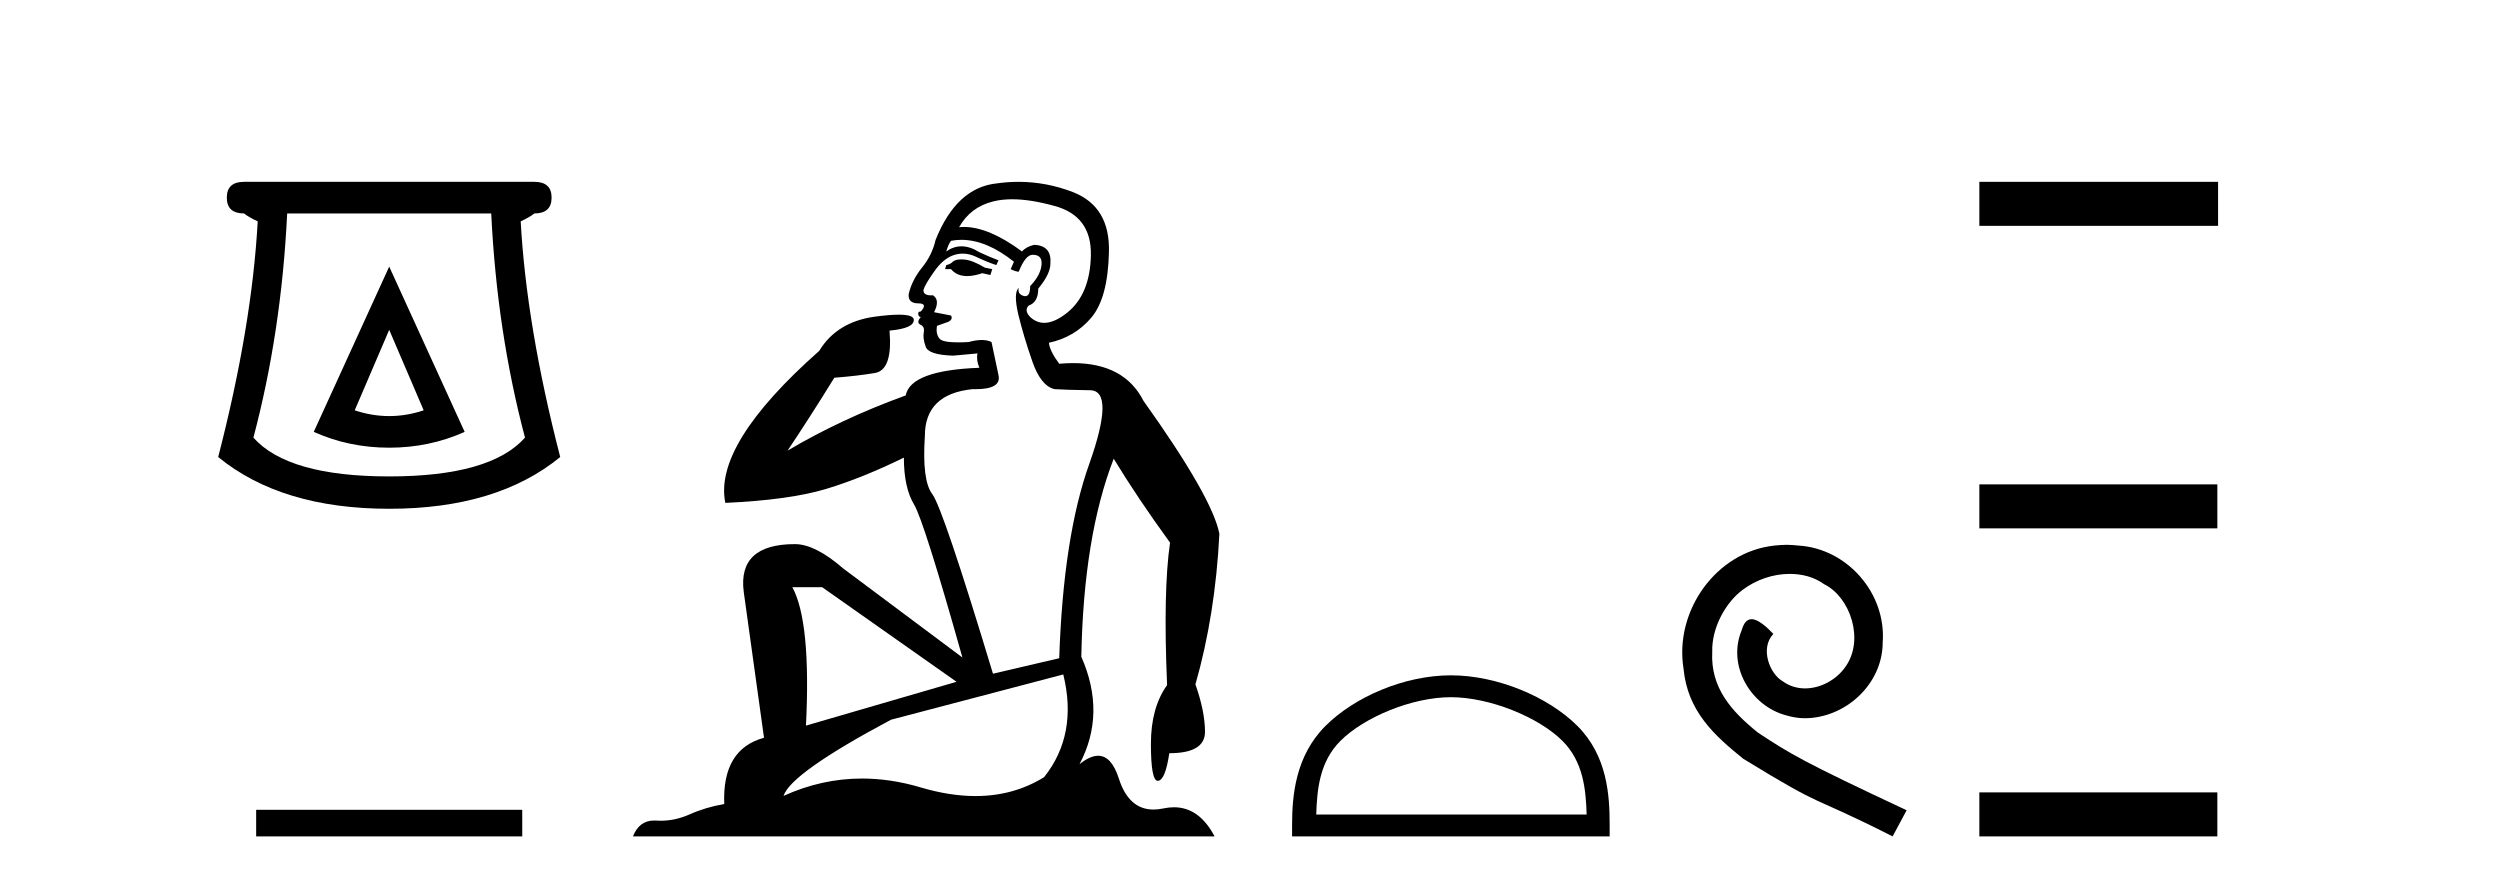
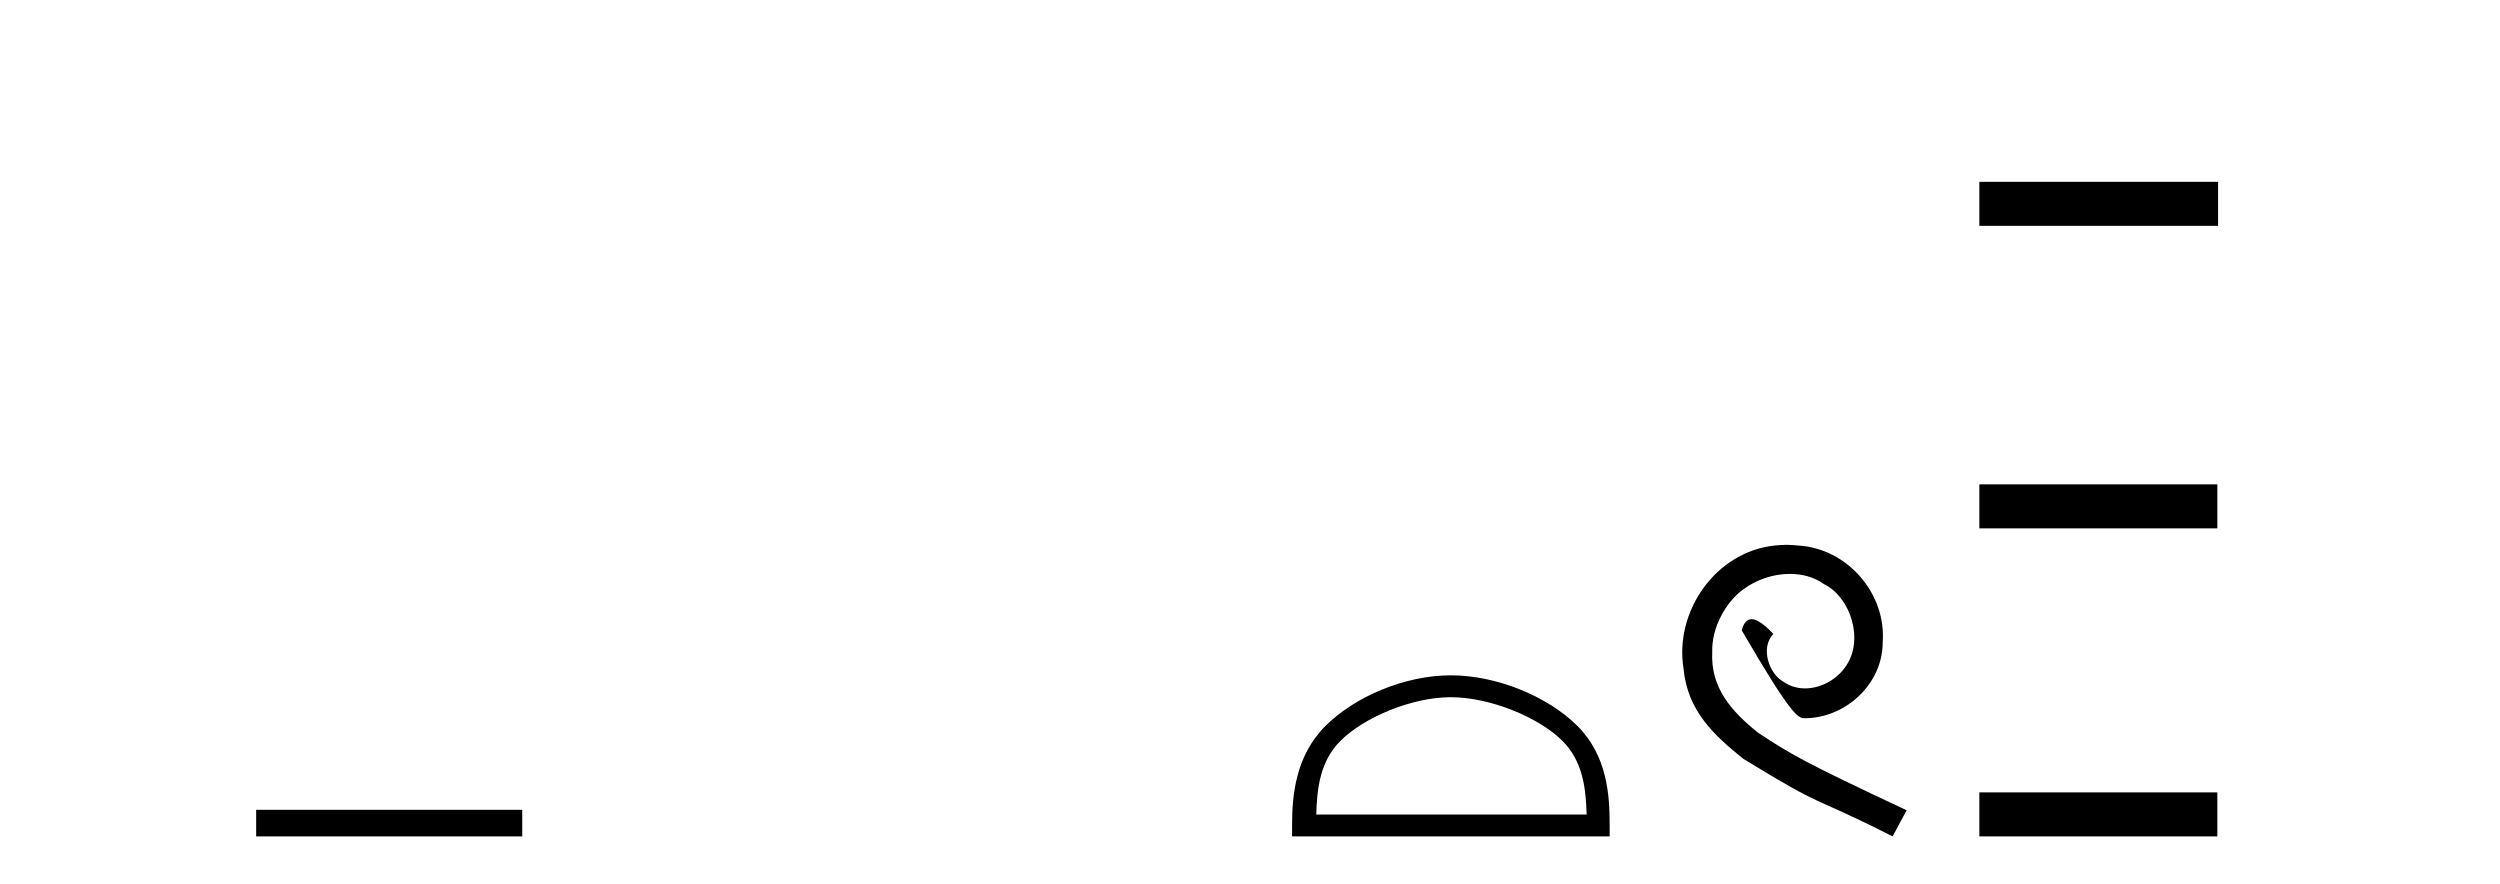
<svg xmlns="http://www.w3.org/2000/svg" width="116.0" height="41.0">
-   <path d="M 18.059 15.305 L 19.659 19.039 Q 18.859 19.306 18.059 19.306 Q 17.259 19.306 16.459 19.039 L 18.059 15.305 ZM 18.059 12.371 L 14.558 20.039 Q 16.192 20.773 18.059 20.773 Q 19.926 20.773 21.56 20.039 L 18.059 12.371 ZM 22.793 9.904 Q 23.06 15.405 24.36 20.306 Q 22.76 22.106 18.059 22.106 Q 13.358 22.106 11.758 20.306 Q 13.058 15.405 13.325 9.904 ZM 11.324 8.437 Q 10.524 8.437 10.524 9.17 Q 10.524 9.904 11.324 9.904 Q 11.524 10.07 11.958 10.271 Q 11.691 15.138 10.124 21.206 Q 13.058 23.607 18.059 23.607 Q 23.06 23.607 25.994 21.206 Q 24.427 15.138 24.16 10.271 Q 24.594 10.07 24.794 9.904 Q 25.594 9.904 25.594 9.17 Q 25.594 8.437 24.794 8.437 Z" style="fill:#000000;stroke:none" />
  <path d="M 11.886 37.575 L 11.886 38.809 L 24.232 38.809 L 24.232 37.575 Z" style="fill:#000000;stroke:none" />
-   <path d="M 44.603 12.036 Q 44.349 12.036 44.229 12.129 Q 44.093 12.266 43.905 12.3 L 43.853 12.488 L 44.127 12.488 Q 44.397 12.81 44.875 12.81 Q 45.183 12.81 45.579 12.676 L 45.954 12.761 L 46.04 12.488 L 45.698 12.419 Q 45.134 12.078 44.759 12.044 Q 44.675 12.036 44.603 12.036 ZM 46.962 9.246 Q 47.801 9.246 48.909 9.55 Q 50.652 10.011 50.617 11.839 Q 50.583 13.649 49.524 14.503 Q 48.931 14.98 48.453 14.98 Q 48.093 14.98 47.799 14.708 Q 47.509 14.401 47.731 14.179 Q 48.175 14.025 48.175 13.393 Q 48.739 12.71 48.739 12.232 Q 48.807 11.395 47.987 11.36 Q 47.611 11.446 47.423 11.668 Q 45.88 10.53 44.721 10.53 Q 44.61 10.53 44.502 10.541 L 44.502 10.541 Q 45.032 9.601 46.091 9.345 Q 46.482 9.246 46.962 9.246 ZM 44.608 11.128 Q 45.775 11.128 47.048 12.146 L 46.894 12.488 Q 47.133 12.607 47.27 12.607 Q 47.577 11.822 47.919 11.822 Q 48.363 11.822 48.329 12.266 Q 48.294 12.761 47.799 13.274 Q 47.799 13.743 47.571 13.743 Q 47.542 13.743 47.509 13.735 Q 47.201 13.649 47.27 13.359 L 47.27 13.359 Q 47.013 13.581 47.252 14.606 Q 47.509 15.648 47.902 16.775 Q 48.294 17.902 48.926 18.056 Q 49.422 18.09 50.583 18.107 Q 51.745 18.124 50.549 21.506 Q 49.336 24.888 49.148 30.542 L 46.074 31.26 Q 43.751 23.573 43.256 22.924 Q 42.777 22.292 42.914 20.225 Q 42.914 18.278 45.134 18.056 Q 45.199 18.058 45.26 18.058 Q 46.477 18.058 46.33 17.407 Q 46.193 16.741 46.006 15.87 Q 45.818 15.776 45.553 15.776 Q 45.288 15.776 44.947 15.87 Q 44.673 15.886 44.454 15.886 Q 43.741 15.886 43.597 15.716 Q 43.409 15.494 43.478 15.118 L 44.007 14.93 Q 44.229 14.811 44.127 14.64 L 43.341 14.486 Q 43.631 13.923 43.29 13.701 Q 43.24 13.704 43.197 13.704 Q 42.846 13.704 42.846 13.461 Q 42.914 13.205 43.341 12.607 Q 43.751 12.01 44.246 11.839 Q 44.46 11.768 44.673 11.768 Q 44.972 11.768 45.271 11.907 Q 45.766 12.146 46.228 12.3 L 46.33 12.078 Q 45.92 11.924 45.442 11.702 Q 45.009 11.429 44.614 11.429 Q 44.243 11.429 43.905 11.668 Q 44.007 11.326 44.127 11.173 Q 44.365 11.128 44.608 11.128 ZM 38.148 27.246 L 44.383 31.635 L 37.397 33.668 Q 37.636 28.851 36.765 27.246 ZM 49.336 31.294 Q 50.02 34.078 48.448 36.059 Q 47.03 36.937 45.265 36.937 Q 44.074 36.937 42.726 36.538 Q 41.336 36.124 39.997 36.124 Q 38.127 36.124 36.355 36.93 Q 36.697 35.871 41.343 33.395 L 49.336 31.294 ZM 47.261 8.437 Q 46.765 8.437 46.262 8.508 Q 44.383 8.696 43.409 11.138 Q 43.256 11.822 42.794 12.402 Q 42.316 12.983 42.162 13.649 Q 42.128 14.076 42.606 14.076 Q 43.068 14.076 42.726 14.452 Q 42.589 14.452 42.606 14.572 Q 42.624 14.708 42.726 14.708 Q 42.504 14.965 42.709 15.067 Q 42.914 15.152 42.863 15.426 Q 42.811 15.682 42.948 16.075 Q 43.068 16.468 44.229 16.502 L 45.357 16.399 L 45.357 16.399 Q 45.288 16.69 45.442 17.065 Q 42.248 17.185 42.026 18.347 Q 39.02 19.44 36.543 20.909 Q 37.585 19.354 38.712 17.527 Q 39.805 17.441 40.608 17.305 Q 41.428 17.151 41.274 15.34 Q 42.402 15.238 42.402 14.845 Q 42.402 14.601 41.708 14.601 Q 41.287 14.601 40.608 14.691 Q 38.832 14.93 38.012 16.28 Q 33.092 20.635 33.656 23.334 Q 36.645 23.197 38.336 22.685 Q 40.027 22.173 41.94 21.233 Q 41.94 22.634 42.419 23.42 Q 42.88 24.205 44.656 30.508 L 39.122 26.374 Q 37.824 25.247 36.884 25.247 Q 34.22 25.247 34.51 27.468 L 35.45 34.232 Q 33.502 34.761 33.605 37.306 Q 32.717 37.46 31.965 37.802 Q 31.316 38.082 30.654 38.082 Q 30.55 38.082 30.445 38.075 Q 30.398 38.072 30.353 38.072 Q 29.658 38.072 29.369 38.809 L 56.357 38.809 Q 55.645 37.457 54.471 37.457 Q 54.236 37.457 53.982 37.511 Q 53.74 37.563 53.522 37.563 Q 52.375 37.563 51.916 36.128 Q 51.576 35.067 50.953 35.067 Q 50.573 35.067 50.088 35.461 Q 51.335 33.104 50.173 30.474 Q 50.276 24.888 51.676 21.284 Q 52.787 23.112 54.29 25.179 Q 53.965 27.399 54.153 31.789 Q 53.402 32.831 53.402 34.522 Q 53.402 36.23 53.72 36.23 Q 53.723 36.23 53.726 36.23 Q 54.068 36.213 54.256 34.949 Q 55.912 34.949 55.912 33.958 Q 55.912 33.019 55.468 31.755 Q 56.391 28.527 56.579 24.769 Q 56.254 23.078 53.06 18.603 Q 52.168 16.848 49.789 16.848 Q 49.481 16.848 49.148 16.878 Q 48.704 16.28 48.67 15.904 Q 49.866 15.648 50.634 14.742 Q 51.403 13.837 51.454 11.719 Q 51.523 9.601 49.798 8.918 Q 48.552 8.437 47.261 8.437 Z" style="fill:#000000;stroke:none" />
  <path d="M 67.32 32.35 C 69.133 32.35 71.401 33.281 72.499 34.378 C 73.459 35.339 73.585 36.612 73.62 37.795 L 61.074 37.795 C 61.11 36.612 61.235 35.339 62.195 34.378 C 63.293 33.281 65.508 32.35 67.32 32.35 ZM 67.32 31.335 C 65.17 31.335 62.857 32.329 61.501 33.684 C 60.111 35.075 59.953 36.906 59.953 38.275 L 59.953 38.809 L 74.688 38.809 L 74.688 38.275 C 74.688 36.906 74.583 35.075 73.193 33.684 C 71.837 32.329 69.47 31.335 67.32 31.335 Z" style="fill:#000000;stroke:none" />
-   <path d="M 82.898 25.279 C 82.71 25.279 82.523 25.297 82.335 25.314 C 79.618 25.604 77.688 28.354 78.115 31.019 C 78.303 33.001 79.533 34.111 80.883 35.205 C 84.897 37.665 83.77 36.759 87.818 38.809 L 88.467 37.596 C 83.65 35.341 83.069 34.983 81.566 33.992 C 80.336 33.001 79.362 31.908 79.448 30.251 C 79.413 29.106 80.097 27.927 80.865 27.364 C 81.48 26.902 82.266 26.629 83.035 26.629 C 83.616 26.629 84.163 26.766 84.641 27.107 C 85.854 27.705 86.52 29.687 85.632 30.934 C 85.222 31.532 84.487 31.942 83.753 31.942 C 83.394 31.942 83.035 31.839 82.728 31.617 C 82.113 31.276 81.651 30.08 82.283 29.414 C 81.993 29.106 81.583 28.73 81.275 28.73 C 81.07 28.73 80.917 28.884 80.814 29.243 C 80.131 30.883 81.224 32.745 82.864 33.189 C 83.155 33.274 83.445 33.326 83.735 33.326 C 85.615 33.326 87.357 31.754 87.357 29.807 C 87.528 27.534 85.717 25.45 83.445 25.314 C 83.274 25.297 83.086 25.279 82.898 25.279 Z" style="fill:#000000;stroke:none" />
+   <path d="M 82.898 25.279 C 82.71 25.279 82.523 25.297 82.335 25.314 C 79.618 25.604 77.688 28.354 78.115 31.019 C 78.303 33.001 79.533 34.111 80.883 35.205 C 84.897 37.665 83.77 36.759 87.818 38.809 L 88.467 37.596 C 83.65 35.341 83.069 34.983 81.566 33.992 C 80.336 33.001 79.362 31.908 79.448 30.251 C 79.413 29.106 80.097 27.927 80.865 27.364 C 81.48 26.902 82.266 26.629 83.035 26.629 C 83.616 26.629 84.163 26.766 84.641 27.107 C 85.854 27.705 86.52 29.687 85.632 30.934 C 85.222 31.532 84.487 31.942 83.753 31.942 C 83.394 31.942 83.035 31.839 82.728 31.617 C 82.113 31.276 81.651 30.08 82.283 29.414 C 81.993 29.106 81.583 28.73 81.275 28.73 C 81.07 28.73 80.917 28.884 80.814 29.243 C 83.155 33.274 83.445 33.326 83.735 33.326 C 85.615 33.326 87.357 31.754 87.357 29.807 C 87.528 27.534 85.717 25.45 83.445 25.314 C 83.274 25.297 83.086 25.279 82.898 25.279 Z" style="fill:#000000;stroke:none" />
  <path d="M 91.842 8.437 L 91.842 10.479 L 102.919 10.479 L 102.919 8.437 ZM 91.842 22.475 L 91.842 24.516 L 102.885 24.516 L 102.885 22.475 ZM 91.842 36.767 L 91.842 38.809 L 102.885 38.809 L 102.885 36.767 Z" style="fill:#000000;stroke:none" />
</svg>